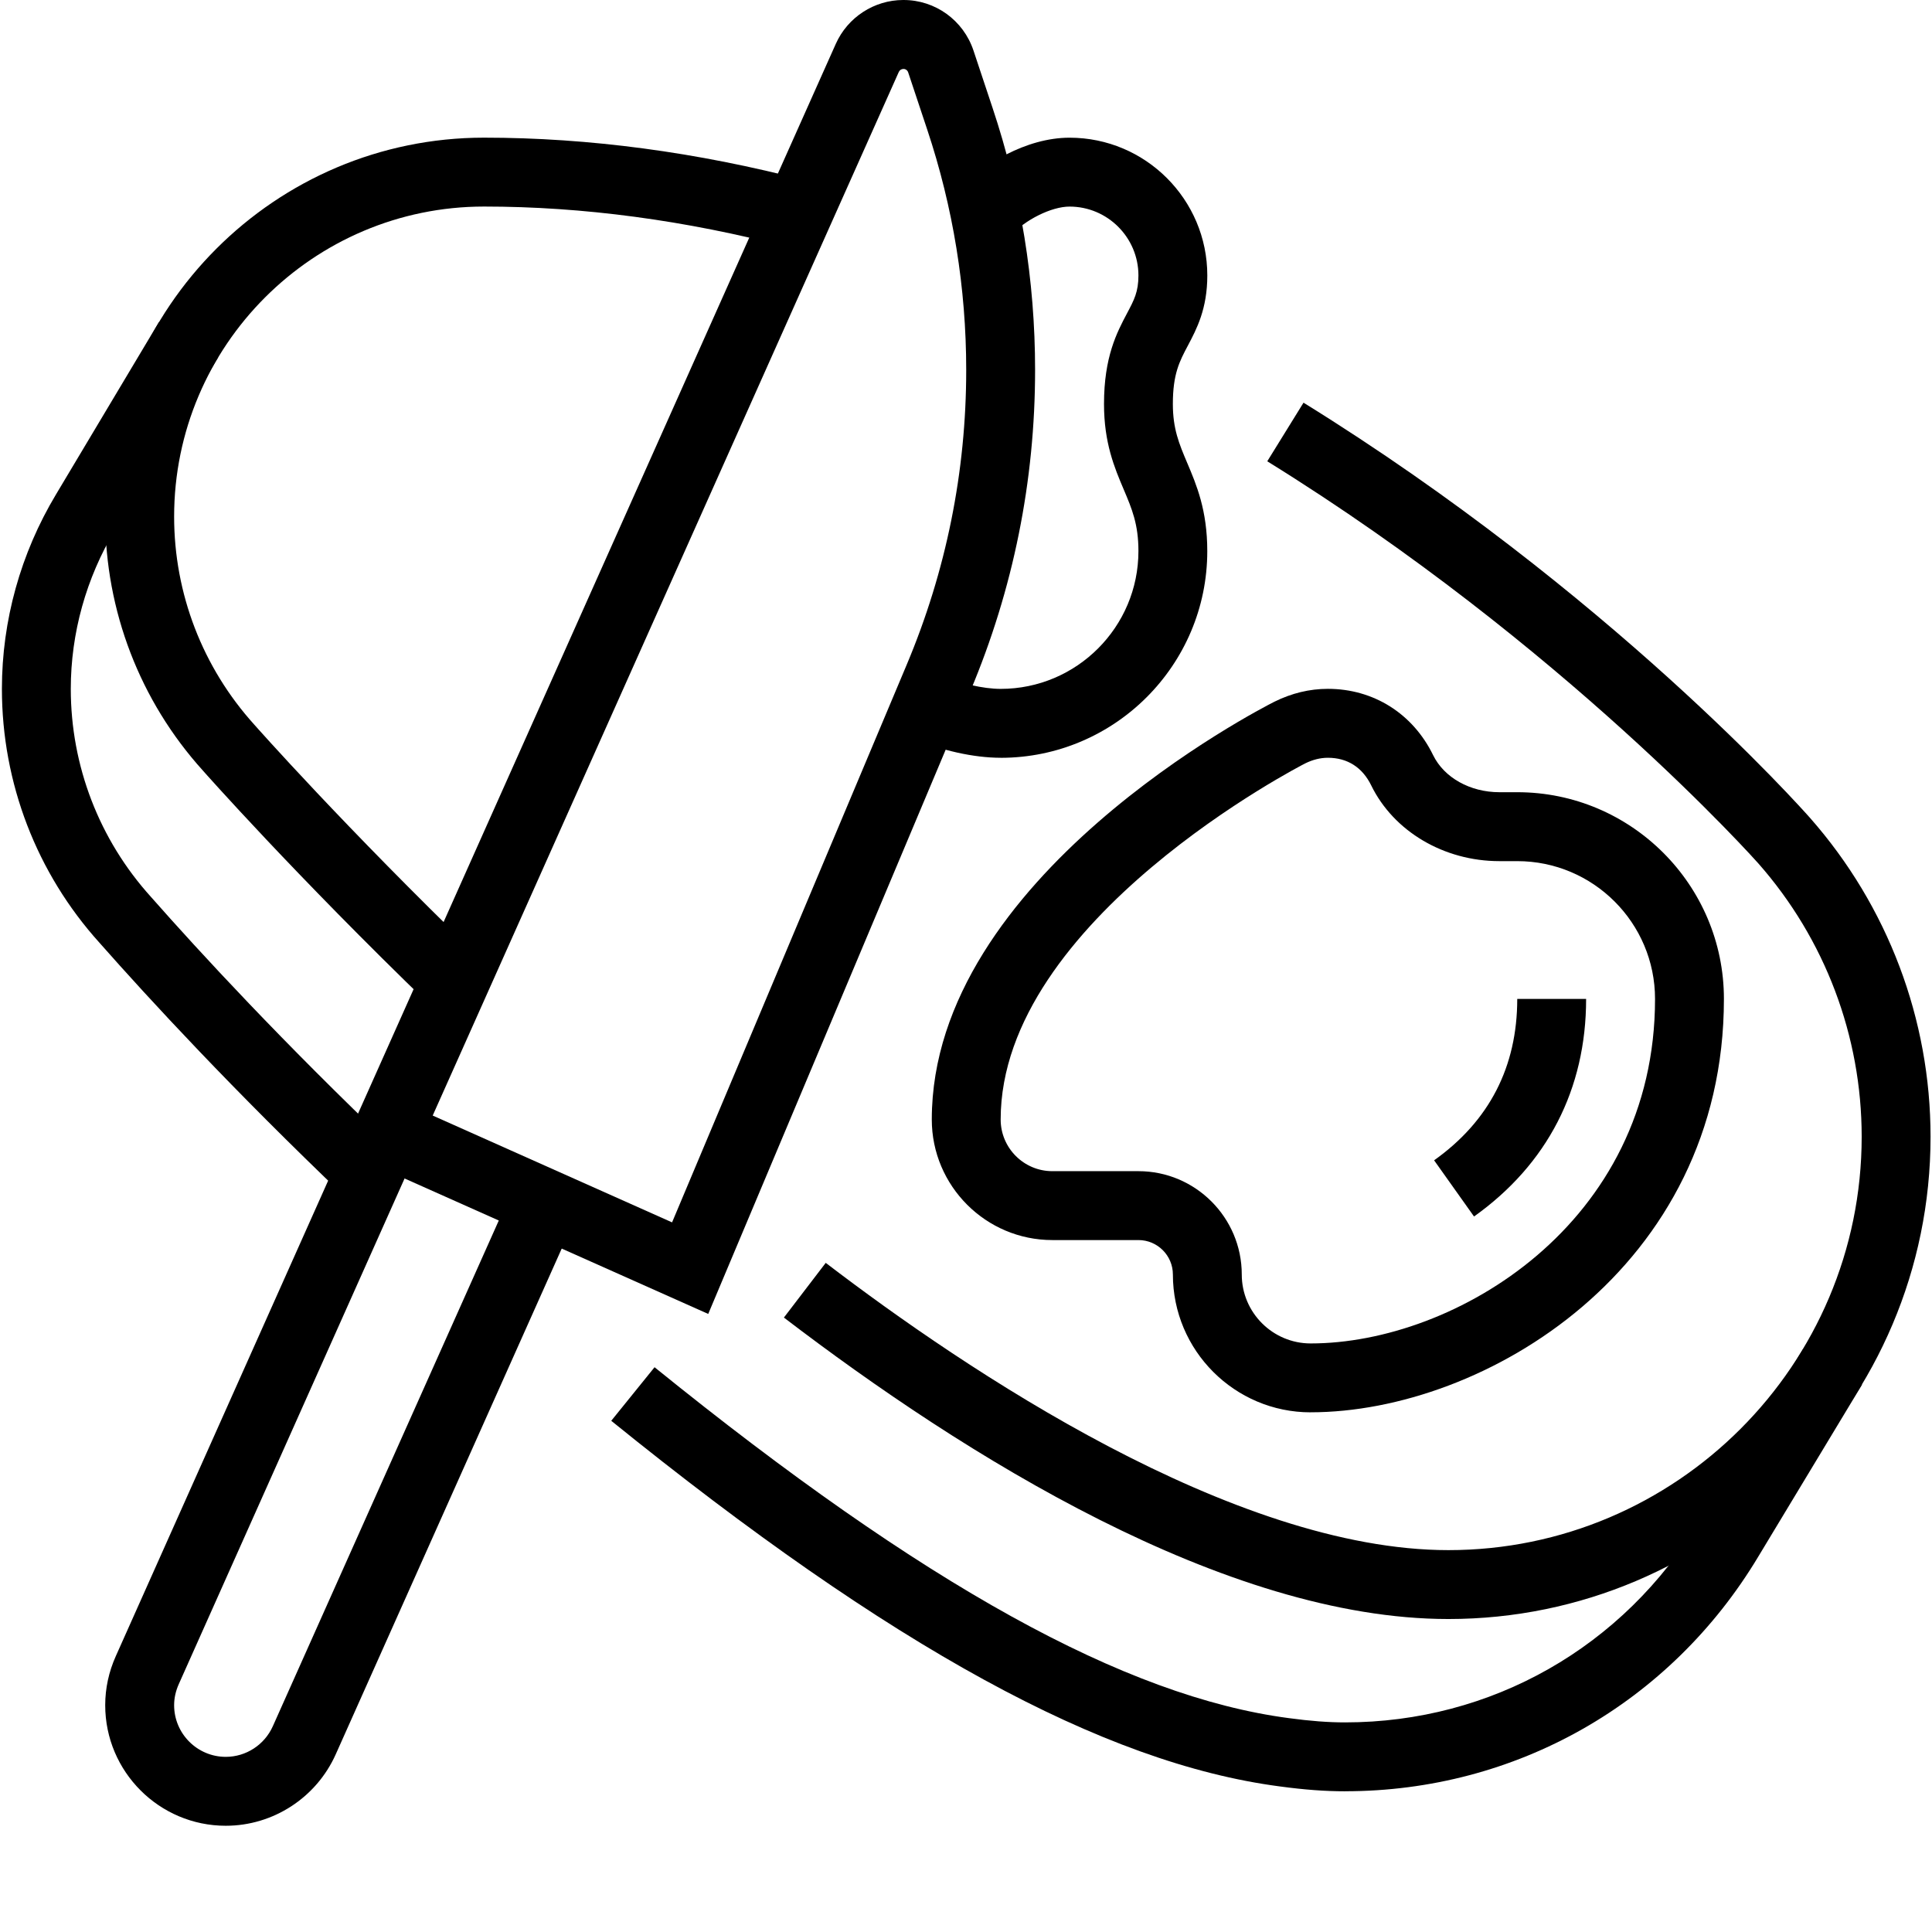
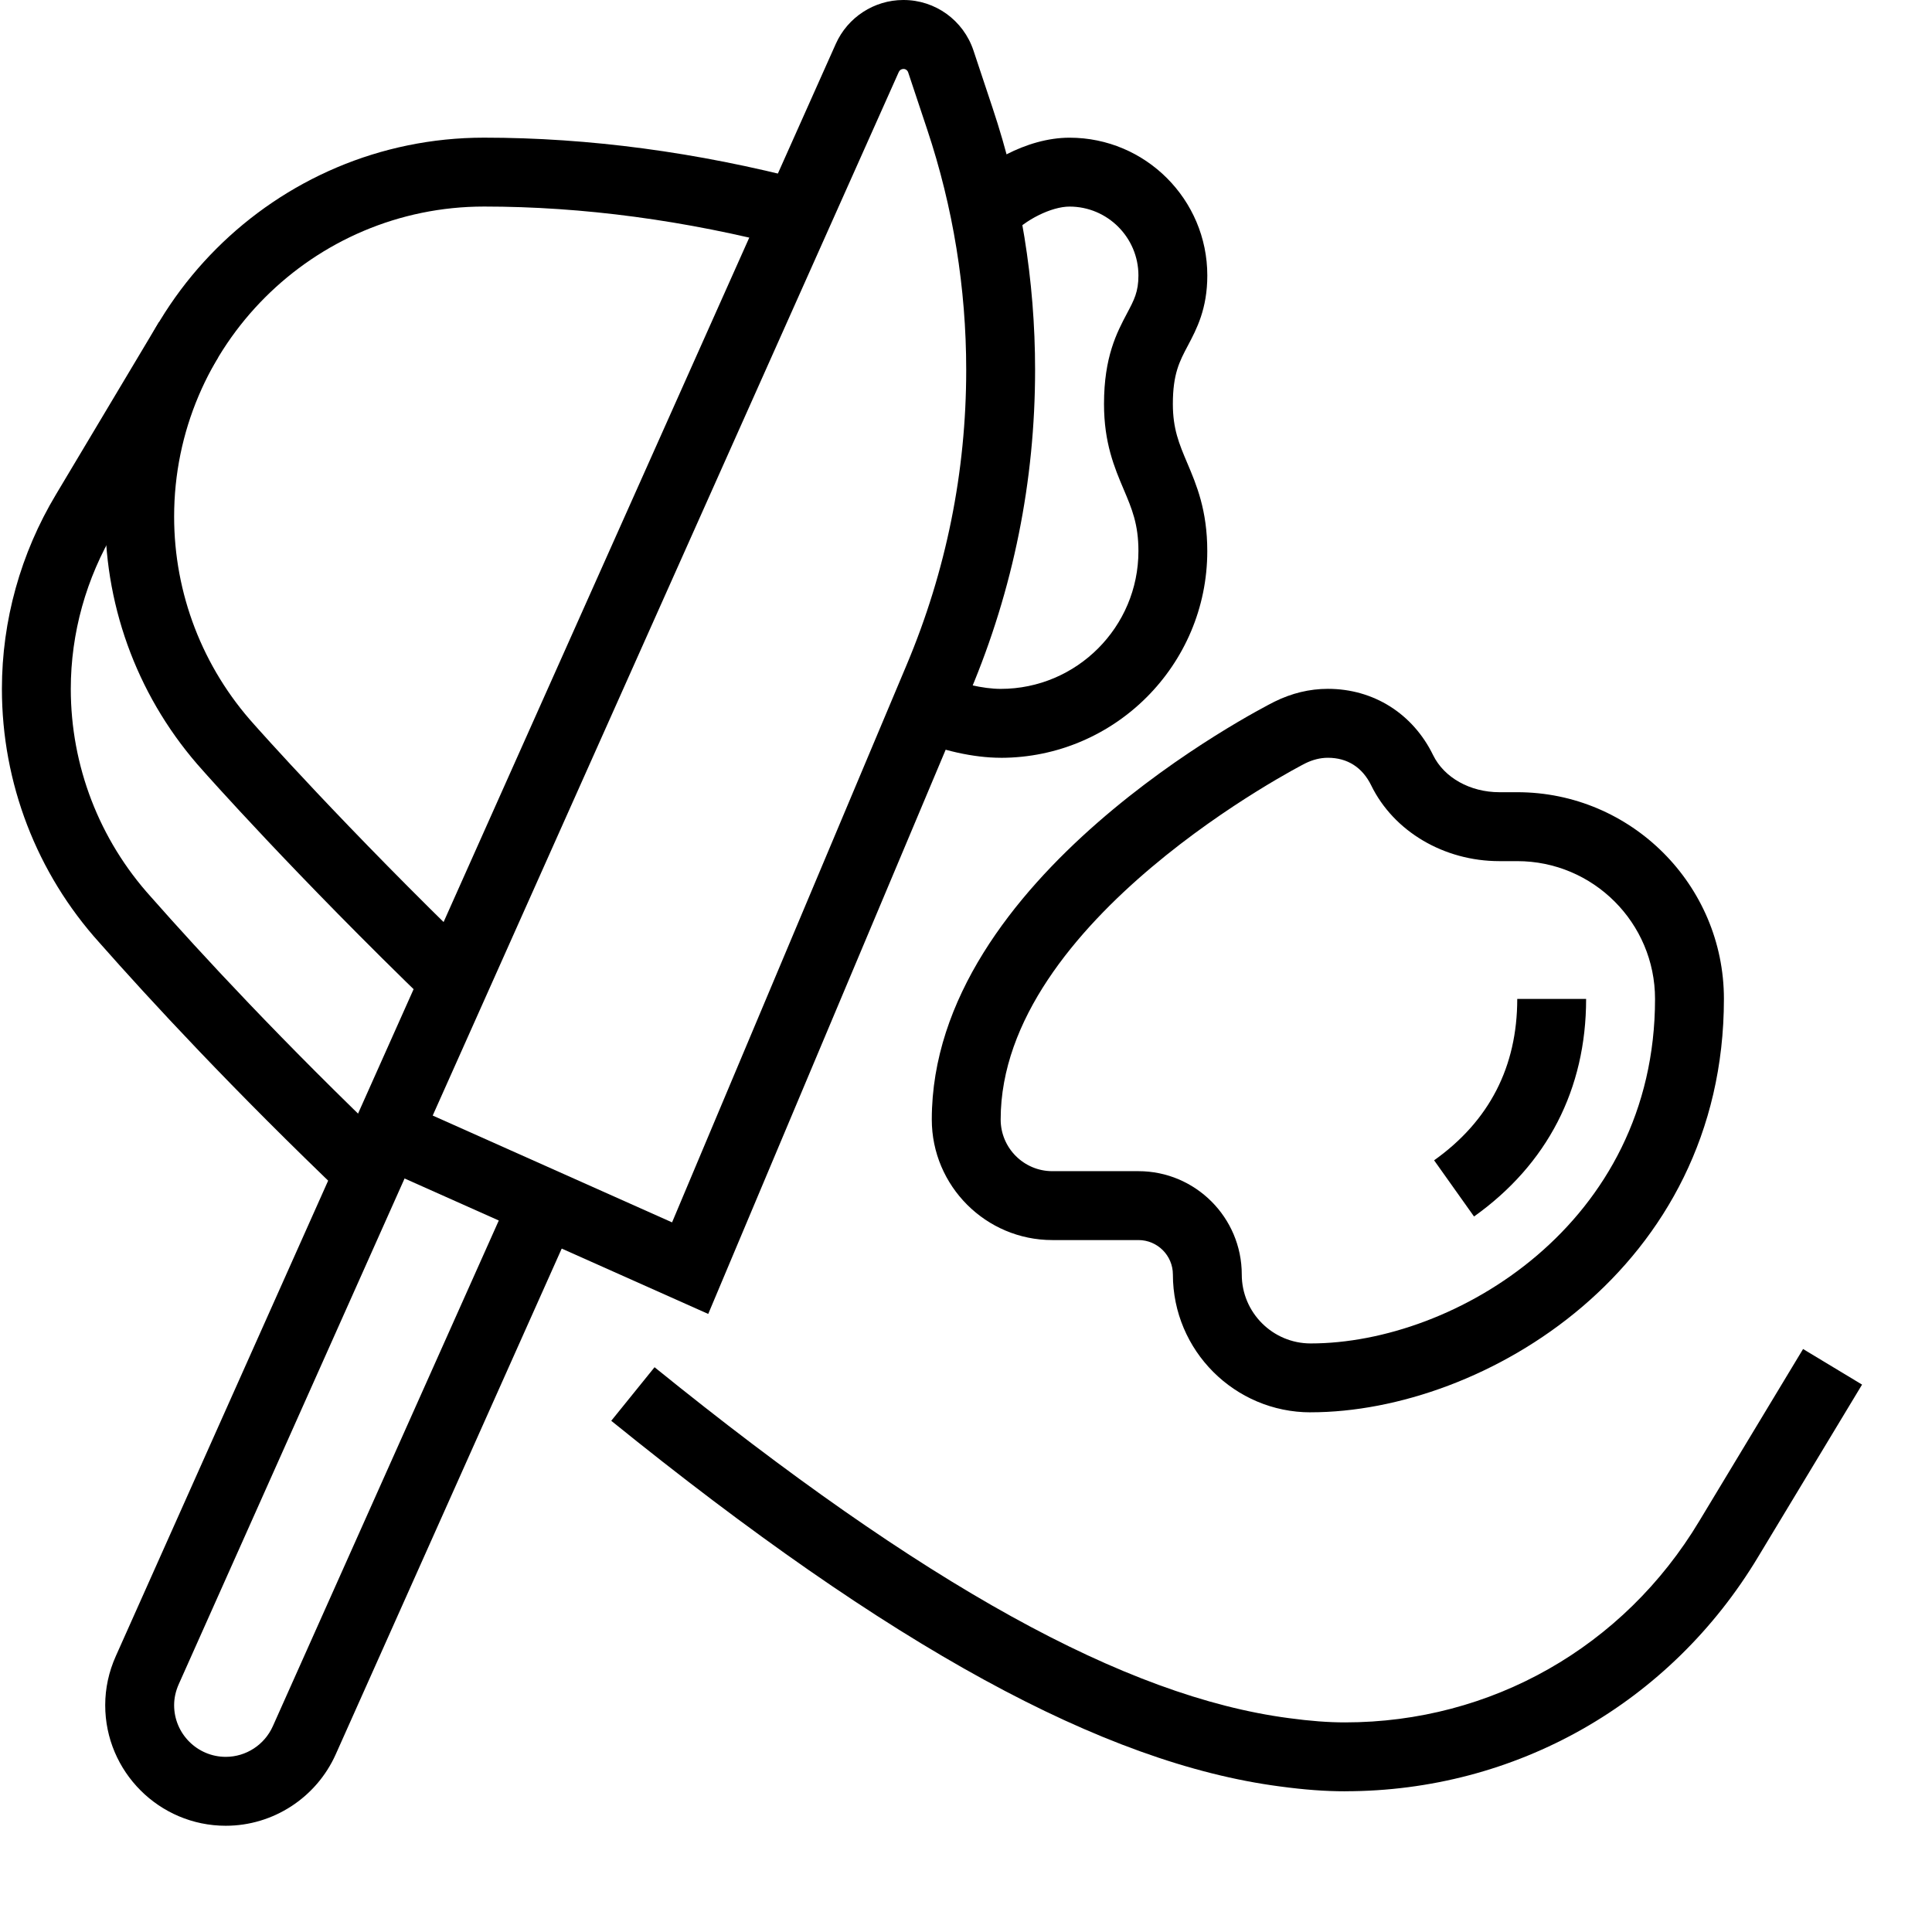
<svg xmlns="http://www.w3.org/2000/svg" width="860" zoomAndPan="magnify" viewBox="0 0 645 645" height="860" preserveAspectRatio="xMidYMid meet" version="1.0">
  <defs>
    <clipPath id="b05d982784">
      <path d="M 35 372 L 193 372 L 193 609.555 L 35 609.555 Z M 35 372 " clip-rule="nonzero" />
    </clipPath>
    <clipPath id="5b082830ee">
      <path d="M 261 134 L 644.5 134 L 644.5 541 L 261 541 Z M 261 134 " clip-rule="nonzero" />
    </clipPath>
    <clipPath id="7d2508e0bd">
      <path d="M 0.5 107 L 132 107 L 132 400 L 0.5 400 Z M 0.5 107 " clip-rule="nonzero" />
    </clipPath>
  </defs>
  <g clip-path="url(#b05d982784)">
    <path fill="#000000" d="M 75.363 609.531 C 53.184 609.531 35.125 591.469 35.125 569.281 C 35.125 563.648 36.32 558.121 38.676 552.871 L 119.215 372.527 L 140.211 381.918 L 59.676 562.27 C 58.66 564.555 58.133 566.902 58.133 569.281 C 58.133 578.789 65.871 586.527 75.375 586.527 C 82.133 586.527 88.316 582.512 91.09 576.289 L 171.219 396.953 L 192.219 406.344 L 112.086 585.68 C 105.605 600.164 91.195 609.531 75.375 609.531 Z M 75.363 609.531 " fill-opacity="1" fill-rule="nonzero" />
  </g>
  <path fill="#000000" d="M 236.449 438.66 L 114.047 384.059 L 279.043 14.617 C 283.004 5.766 291.828 0.023 301.516 0 L 301.656 0 C 312.238 0 321.629 6.758 325 16.879 L 331.359 35.992 C 340.797 64.246 345.566 93.695 345.566 123.5 C 345.566 160.57 338.285 196.684 323.898 230.844 L 236.449 438.648 Z M 144.434 372.418 L 224.371 408.09 L 302.699 221.934 C 315.887 190.594 322.57 157.484 322.57 123.516 C 322.57 96.172 318.195 69.184 309.562 43.289 L 303.199 24.176 C 302.973 23.48 302.352 23.016 301.633 23.016 C 300.941 23.016 300.34 23.41 300.066 24.02 L 144.457 372.43 Z M 144.434 372.418 " fill-opacity="1" fill-rule="nonzero" />
  <g clip-path="url(#5b082830ee)">
-     <path fill="#000000" d="M 483.551 540.512 C 408.957 540.512 321.746 485.777 261.707 439.871 L 275.672 421.605 C 322.512 457.418 411.801 517.512 483.551 517.512 C 559.641 517.512 621.523 455.598 621.523 379.5 C 621.523 345.914 609.277 313.52 587.059 288.293 C 586.414 287.578 522.113 215.305 423.078 154.004 L 435.18 134.434 C 537.254 197.625 601.613 270.031 604.301 273.078 C 630.227 302.516 644.516 340.305 644.516 379.488 C 644.516 468.277 572.301 540.512 483.539 540.512 Z M 483.551 540.512 " fill-opacity="1" fill-rule="nonzero" />
-   </g>
+     </g>
  <path fill="#000000" d="M 143.871 335.867 C 98.383 291.93 68.012 257.578 67.711 257.23 C 46.738 234.027 35.125 203.895 35.125 172.473 C 35.125 102.715 91.867 45.957 161.605 45.957 C 196.535 45.957 232.719 50.789 269.168 60.309 L 263.355 82.57 C 228.82 73.539 194.586 68.957 161.617 68.957 C 104.555 68.957 58.133 115.391 58.133 172.473 C 58.133 198.164 67.629 222.828 84.883 241.91 C 85.266 242.352 115.09 276.07 159.859 319.312 L 143.895 335.867 Z M 143.871 335.867 " fill-opacity="1" fill-rule="nonzero" />
  <path fill="#000000" d="M 449.051 598.023 C 442.414 598.023 435.492 597.512 427.254 596.398 C 368.312 588.66 297.375 549.867 204.066 474.332 L 218.523 456.449 C 308.402 529.199 375.676 566.422 430.277 573.598 C 437.512 574.578 443.453 575.023 449.039 575.023 C 497.852 575.023 542.062 549.891 567.305 507.812 L 601.957 450.371 L 621.652 462.25 L 587.012 519.664 C 557.594 568.719 506.008 598.012 449.039 598.012 Z M 449.051 598.023 " fill-opacity="1" fill-rule="nonzero" />
  <g clip-path="url(#7d2508e0bd)">
-     <path fill="#000000" d="M 115.41 399.773 C 77.805 363.879 49.965 333.723 33.223 314.754 C 12.25 291.535 0.637 261.406 0.637 229.984 C 0.637 207.195 6.879 184.746 18.707 165.043 L 53.074 107.496 L 72.816 119.293 L 38.438 176.863 C 28.75 193.012 23.633 211.383 23.633 229.984 C 23.633 255.676 33.129 280.34 50.383 299.418 C 66.91 318.164 94.281 347.789 131.293 383.125 Z M 115.41 399.773 " fill-opacity="1" fill-rule="nonzero" />
+     <path fill="#000000" d="M 115.41 399.773 C 77.805 363.879 49.965 333.723 33.223 314.754 C 12.25 291.535 0.637 261.406 0.637 229.984 C 0.637 207.195 6.879 184.746 18.707 165.043 L 53.074 107.496 L 72.816 119.293 L 38.438 176.863 C 28.75 193.012 23.633 211.383 23.633 229.984 C 23.633 255.676 33.129 280.34 50.383 299.418 C 66.91 318.164 94.281 347.789 131.293 383.125 M 115.41 399.773 " fill-opacity="1" fill-rule="nonzero" />
  </g>
  <path fill="#000000" d="M 334.074 252.984 C 325.07 252.984 314.094 250.531 304.707 246.43 L 313.914 225.355 C 320.348 228.164 328.266 229.984 334.074 229.984 C 359.438 229.984 380.066 209.348 380.066 183.98 C 380.066 175.008 377.902 169.887 375.152 163.406 C 372.066 156.133 368.574 147.891 368.574 134.879 C 368.574 119.125 372.855 111.039 376.285 104.555 C 378.645 100.105 380.066 97.414 380.066 91.973 C 380.066 79.293 369.746 68.969 357.07 68.969 C 351.055 68.969 342.219 73.348 337.375 78.719 L 320.289 63.336 C 327.82 54.961 342.543 45.969 357.07 45.969 C 382.434 45.969 403.062 66.602 403.062 91.973 C 403.062 103.133 399.473 109.891 396.605 115.32 C 393.781 120.633 391.559 124.828 391.559 134.879 C 391.559 143.227 393.66 148.168 396.305 154.434 C 399.473 161.887 403.051 170.344 403.051 183.992 C 403.051 222.039 372.102 252.996 334.062 252.996 Z M 334.074 252.984 " fill-opacity="1" fill-rule="nonzero" />
  <path fill="#000000" d="M 437.559 471.508 C 412.195 471.508 391.57 450.875 391.57 425.504 C 391.57 419.152 386.414 413.996 380.066 413.996 L 351.32 413.996 C 329.137 413.996 311.078 395.938 311.078 373.746 C 311.078 292.828 420.781 236.645 425.445 234.277 C 431.223 231.418 437.199 229.969 443.312 229.969 C 458.559 229.969 471.699 238.246 478.457 252.125 C 482.129 259.625 490.809 264.48 500.566 264.48 L 506.547 264.48 C 544.582 264.48 575.531 295.438 575.531 333.484 C 575.531 423.543 495.402 471.496 437.559 471.496 Z M 443.312 252.984 C 440.801 252.984 438.254 253.617 435.742 254.863 C 434.785 255.34 334.074 307.004 334.074 373.746 C 334.074 383.258 341.812 390.996 351.32 390.996 L 380.066 390.996 C 399.09 390.996 414.566 406.473 414.566 425.504 C 414.566 438.184 424.883 448.508 437.559 448.508 C 485.762 448.508 552.535 408.531 552.535 333.496 C 552.535 308.125 531.91 287.492 506.547 287.492 L 500.566 287.492 C 482.078 287.492 465.301 277.578 457.793 262.23 C 454.84 256.18 449.828 252.984 443.312 252.984 Z M 443.312 252.984 " fill-opacity="1" fill-rule="nonzero" />
  <path fill="#000000" d="M 492.102 406.125 L 478.777 387.371 C 497.195 374.273 506.535 356.152 506.535 333.496 L 529.527 333.496 C 529.527 363.605 516.578 388.711 492.09 406.141 Z M 492.102 406.125 " fill-opacity="1" fill-rule="nonzero" />
</svg>